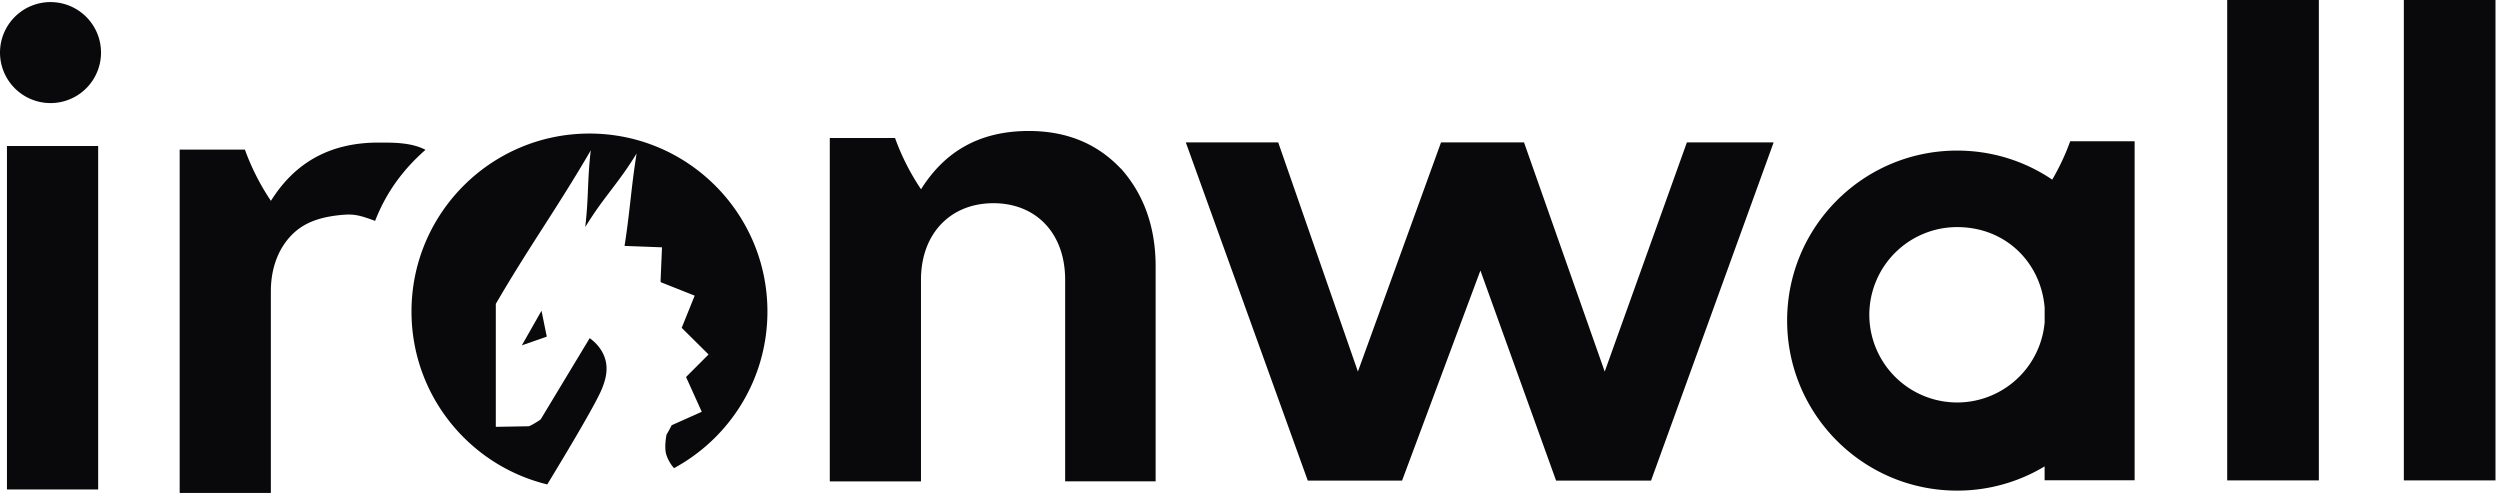
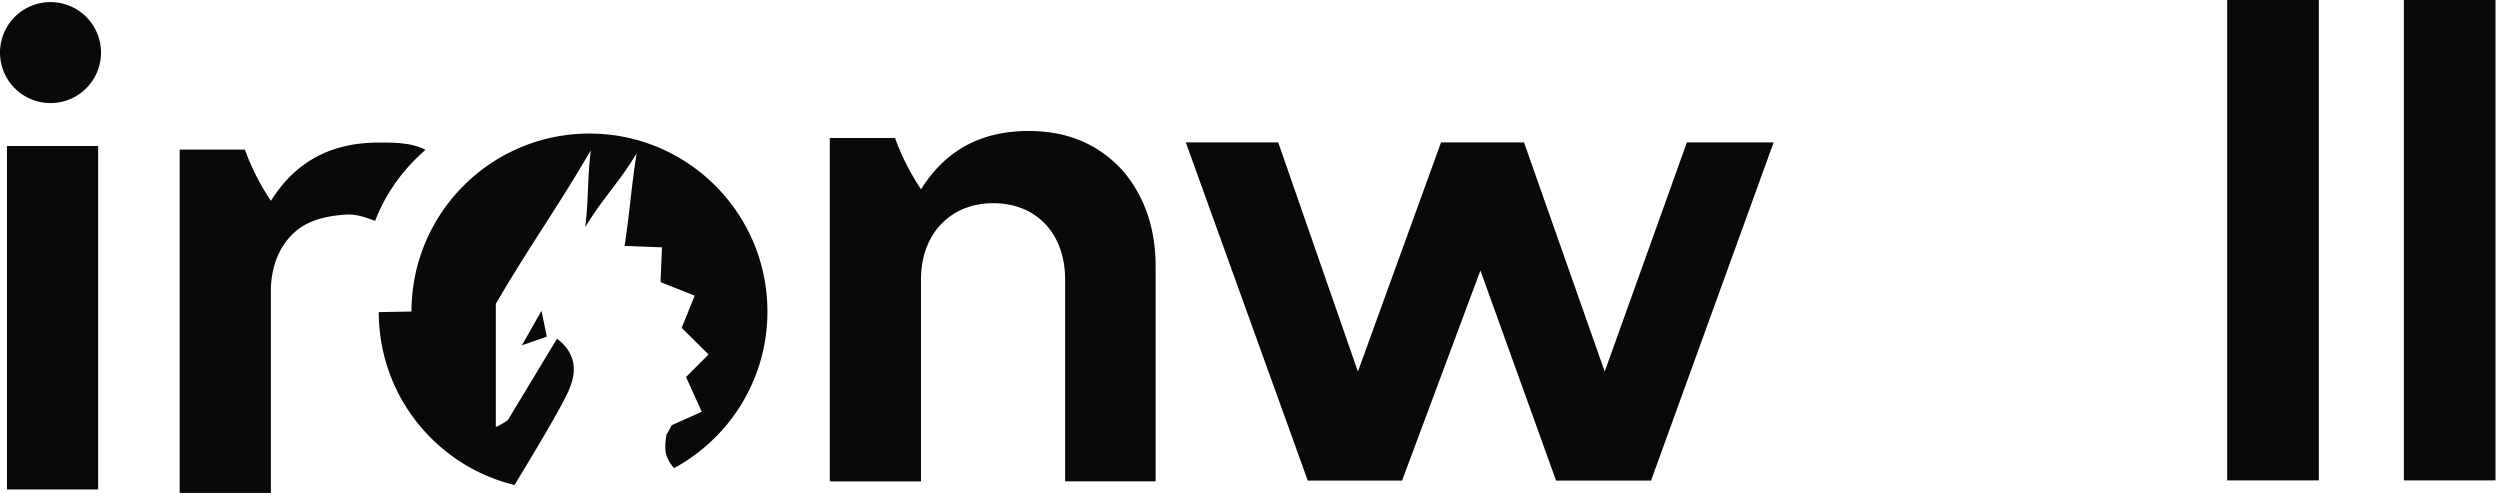
<svg xmlns="http://www.w3.org/2000/svg" width="142" height="28" fill="none">
  <g fill="#09090B">
    <path d="M136.538 0h5.206v27.287h-5.206V0ZM2.87.118A2.87 2.87 0 0 0 0 2.986a2.87 2.87 0 0 0 2.87 2.869 2.868 2.868 0 1 0 0-5.736ZM58.44 7.44c2.133 0 3.872.71 5.217 2.133l.007.003V9.57c1.303 1.461 1.976 3.316 1.976 5.568v12.2H60.5V15.885c0-2.645-1.66-4.343-4.074-4.343-1.094 0-2.02.345-2.716.947-.889.77-1.398 1.959-1.398 3.399v11.454h-5.18V7.837h3.705c.37 1.026.866 2.002 1.475 2.909.003.002.003.005.003.005 1.38-2.208 3.396-3.312 6.124-3.312ZM.396 8.294h5.18v19.507H.395V8.294ZM131.711 0h-5.206v27.287h5.206V0ZM86.565 8.09l4.583 13.016L95.814 8.09h4.928L93.779 27.3h-5.393l-4.299-11.934-4.45 11.934h-5.355l-6.928-19.21h5.249l4.526 13.015L81.85 8.09h4.714ZM31.057 19.12l-.3-1.47-1.116 1.965 1.416-.495Z" />
-     <path d="M23.373 17.695c0-5.582 4.526-10.109 10.108-10.109 5.583 0 10.109 4.527 10.109 10.11 0 3.843-2.146 7.185-5.306 8.895a2.203 2.203 0 0 1-.433-.748c-.142-.439.007-1.156.007-1.156.093-.154.192-.332.292-.533l1.71-.765-.893-1.975 1.279-1.28-1.526-1.513.737-1.828-1.91-.758a.505.505 0 0 0-.013-.02l-.015-.02.083-1.947-2.127-.08c.16-1.032.247-1.808.335-2.584.09-.797.18-1.593.348-2.663-.537.877-.998 1.483-1.458 2.089-.46.606-.922 1.211-1.458 2.089.103-.907.13-1.543.156-2.18.027-.635.054-1.271.157-2.178-.95 1.634-1.823 2.997-2.697 4.36-.873 1.363-1.747 2.726-2.696 4.36v6.983l1.859-.033c.083.007.708-.377.7-.408l2.774-4.597c.25.185.687.561.872 1.163.199.644.012 1.248-.185 1.731-.336.825-1.963 3.55-3.098 5.415-4.426-1.076-7.711-5.064-7.711-9.82Z" />
-     <path fill-rule="evenodd" clip-rule="evenodd" d="M111.165 8.553c2.001 0 3.86.608 5.402 1.65.406-.696.749-1.424 1.021-2.181h3.659V27.28h-5.113v-.789a9.606 9.606 0 0 1-4.969 1.376c-5.332 0-9.656-4.327-9.656-9.658 0-5.332 4.322-9.656 9.656-9.656Zm4.971 9.753a4.989 4.989 0 0 1-9.959-.417 4.989 4.989 0 0 1 4.99-4.99c2.757 0 4.758 2.013 4.969 4.573v.834Z" />
+     <path d="M23.373 17.695c0-5.582 4.526-10.109 10.108-10.109 5.583 0 10.109 4.527 10.109 10.11 0 3.843-2.146 7.185-5.306 8.895a2.203 2.203 0 0 1-.433-.748c-.142-.439.007-1.156.007-1.156.093-.154.192-.332.292-.533l1.71-.765-.893-1.975 1.279-1.28-1.526-1.513.737-1.828-1.91-.758a.505.505 0 0 0-.013-.02l-.015-.02.083-1.947-2.127-.08c.16-1.032.247-1.808.335-2.584.09-.797.18-1.593.348-2.663-.537.877-.998 1.483-1.458 2.089-.46.606-.922 1.211-1.458 2.089.103-.907.13-1.543.156-2.18.027-.635.054-1.271.157-2.178-.95 1.634-1.823 2.997-2.697 4.36-.873 1.363-1.747 2.726-2.696 4.36v6.983c.083.007.708-.377.7-.408l2.774-4.597c.25.185.687.561.872 1.163.199.644.012 1.248-.185 1.731-.336.825-1.963 3.55-3.098 5.415-4.426-1.076-7.711-5.064-7.711-9.82Z" />
    <path d="M21.576 8.098c.792 0 1.812-.001 2.59.412h.002c-1.277 1.12-2.236 2.425-2.861 4.036-.836-.308-1.175-.396-1.808-.346-1.091.088-2.02.346-2.716.947-.888.77-1.398 1.959-1.398 3.399V28h-5.18V8.496h3.705a13.33 13.33 0 0 0 1.475 2.908c.003.002.003.005.003.005 1.38-2.208 3.396-3.314 6.125-3.311h.063Z" />
  </g>
</svg>